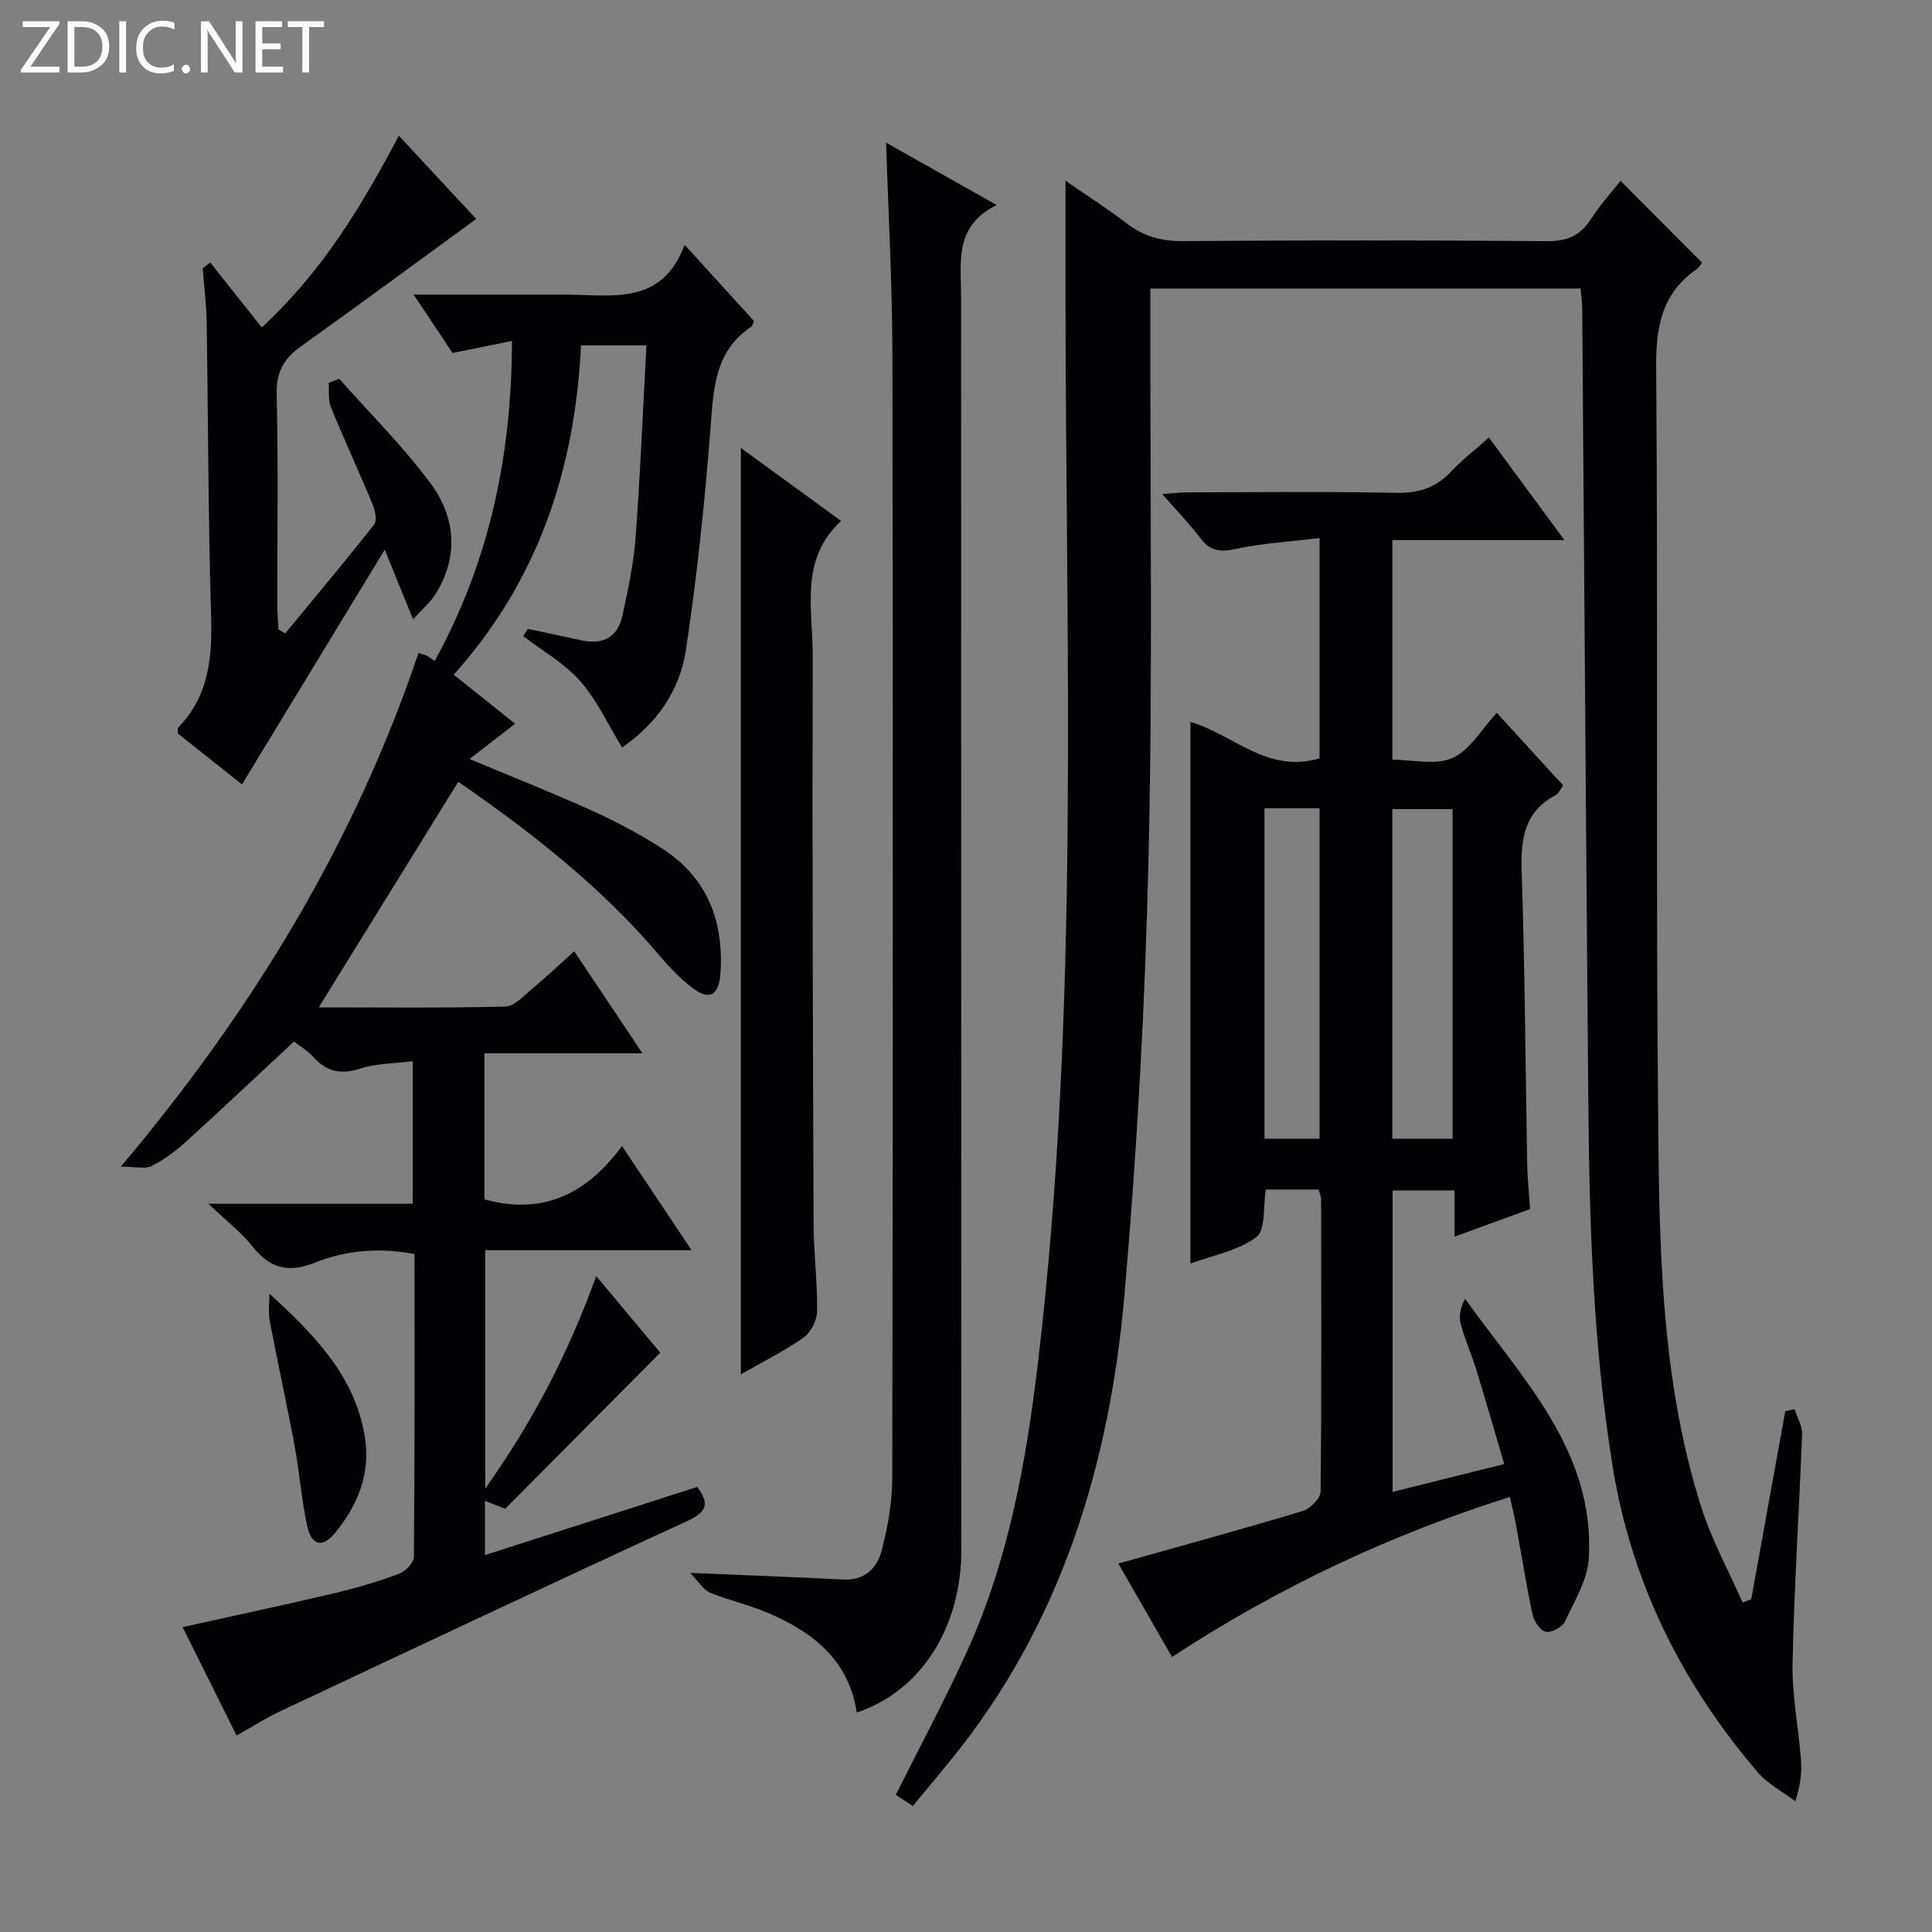
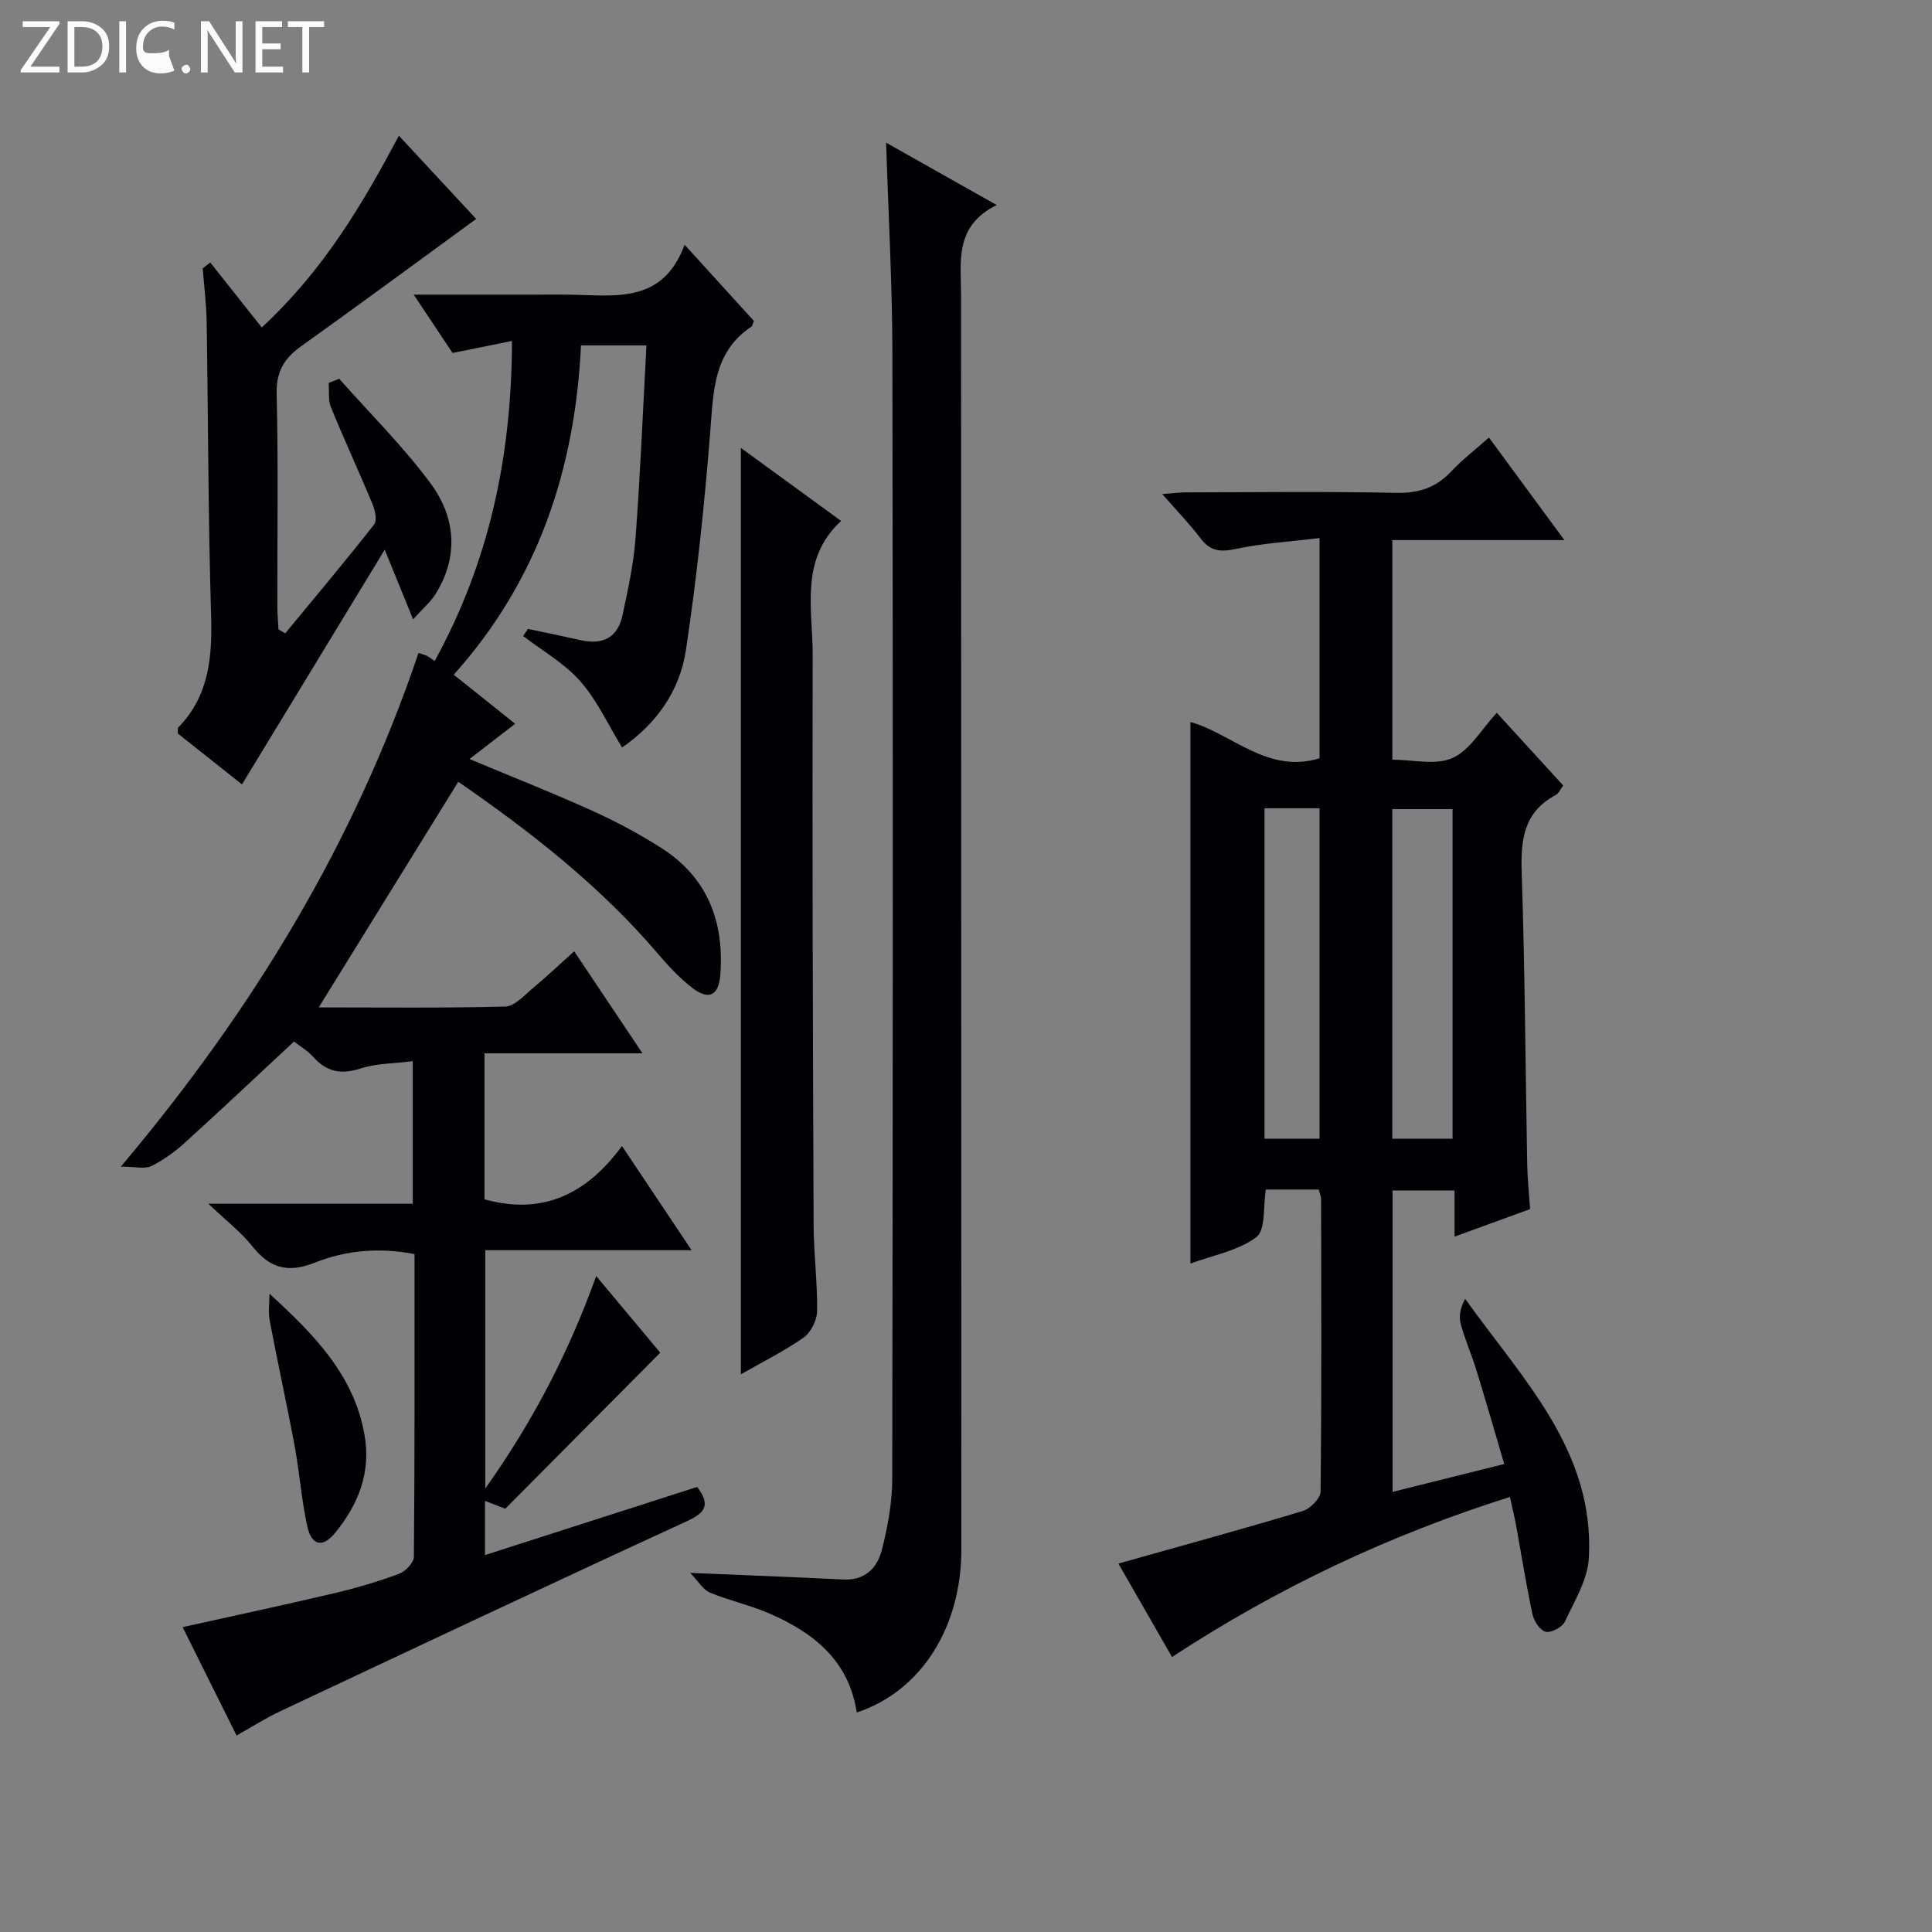
<svg xmlns="http://www.w3.org/2000/svg" enable-background="new 0 0 400 400" viewBox="0 0 400 400">
  <rect x="0" y="0" width="400" height="400" fill="#808080" stroke="none" />
  <g fill="#fcfbfa">
    <path d="m12.4 4.8-6.1 9h6v1.2h-8v-.5l6.1-8.9h-5.7v-1.2h7.6v.4z" />
    <path d="m14 15v-10.6h3c1.6 0 2.9.5 4 1.4s1.6 2.2 1.6 3.8-.5 3-1.6 3.9-2.4 1.5-4 1.5zm1.4-9.4v8.2h1.6c1.3 0 2.4-.4 3.1-1.1s1.1-1.8 1.1-3.1-.4-2.3-1.2-3-1.8-1-3.1-1z" />
    <path d="m26.1 4.4v10.6h-1.4v-10.6z" />
-     <path d="m36.1 14.6c-.8.4-1.8.6-2.9.6-1.5 0-2.7-.5-3.6-1.4s-1.4-2.2-1.4-3.8c0-1.7.5-3.1 1.5-4.1s2.3-1.6 3.9-1.6c1 0 1.8.1 2.5.4v1.4c-.8-.4-1.6-.6-2.5-.6-1.2 0-2.1.4-2.9 1.2s-1.1 1.8-1.1 3.2c0 1.3.3 2.3 1 3s1.6 1.1 2.7 1.1c1 0 2-.2 2.7-.7v1.3z" />
+     <path d="m36.1 14.6c-.8.4-1.8.6-2.9.6-1.5 0-2.7-.5-3.6-1.4s-1.4-2.2-1.4-3.8c0-1.7.5-3.1 1.5-4.1s2.3-1.6 3.9-1.6c1 0 1.8.1 2.5.4v1.4c-.8-.4-1.6-.6-2.5-.6-1.2 0-2.1.4-2.9 1.2s-1.1 1.8-1.1 3.2s1.6 1.1 2.7 1.1c1 0 2-.2 2.7-.7v1.3z" />
    <path d="m37.6 14.3c0-.2.1-.5.3-.6s.4-.3.6-.3c.3 0 .5.1.6.3s.3.4.3.6-.1.4-.3.6-.4.3-.6.3c-.3 0-.5-.1-.6-.3s-.3-.4-.3-.6z" />
    <path d="m50.2 15h-1.6l-5.3-8.2c-.2-.2-.3-.5-.4-.7 0 .2.1.7.1 1.5v7.4h-1.4v-10.6h1.7l5.2 8.1c.2.4.4.6.4.7 0-.3-.1-.8-.1-1.5v-7.3h1.4z" />
    <path d="m58.6 15h-5.7v-10.6h5.5v1.2h-4.1v3.4h3.8v1.2h-3.8v3.6h4.3z" />
    <path d="m67.1 5.6h-3.1v9.4h-1.4v-9.4h-3v-1.2h7.5z" />
  </g>
-   <path d="m362.57 331.12c2.35-12.98 4.7-25.96 7.05-38.95.64-.14 1.29-.27 1.93-.41.54 1.71 1.61 3.44 1.55 5.12-.59 15.79-1.64 31.56-1.97 47.36-.14 6.59 1.2 13.21 1.72 19.83.21 2.58.03 5.19-1.15 8.86-2.62-1.98-5.69-3.57-7.78-6-15.77-18.44-26.21-39.38-30.08-63.56-3.96-24.73-4.77-49.63-4.99-74.58-.49-54.96-.84-109.93-1.27-164.89-.01-1.29-.2-2.59-.34-4.17-29.65 0-59.05 0-89.07 0v5.57c-.06 37.32.5 74.66-.37 111.97-.7 30.23-2.35 60.49-4.97 90.61-3.08 35.33-13.12 68.48-36.05 96.6-2.51 3.08-5.06 6.13-7.79 9.43-1.42-.93-2.6-1.7-3.53-2.31 5.05-10.11 10.24-19.77 14.77-29.74 8.61-18.96 12.24-39.26 14.67-59.75 8.71-73.48 5.75-147.27 5.7-220.99 0-7.63 0-15.26 0-23.7 4.27 2.95 8.62 5.74 12.72 8.86 3.46 2.64 7.08 3.67 11.49 3.64 25.16-.19 50.32-.2 75.48.01 4.14.03 6.88-1.13 9.09-4.56 1.86-2.89 4.2-5.48 6.12-7.94 5.73 5.75 11.2 11.24 16.89 16.94-.13.16-.54.94-1.17 1.39-7.13 5.01-8.4 11.85-8.33 20.29.41 53.49-.1 106.98.46 160.46.26 25.39 1.07 50.94 8.87 75.49 2.16 6.82 5.67 13.2 8.57 19.79.58-.22 1.18-.44 1.78-.67z" fill="#010105" />
  <path d="m48.98 359.32c-3.85-7.74-7.44-14.94-11.17-22.44 10.86-2.41 21.19-4.62 31.48-7.04 4.52-1.07 9-2.4 13.34-4.01 1.32-.49 3.05-2.3 3.06-3.52.19-20.81.13-41.62.13-62.67-7.29-1.41-14.21-.79-20.7 1.8-5.47 2.18-9.26 1.14-12.84-3.37-2.34-2.95-5.43-5.31-9.14-8.85h42.32c0-9.89 0-19.28 0-29.51-3.76.48-7.47.42-10.8 1.51-4.03 1.31-7.01.71-9.79-2.38-1.19-1.32-2.79-2.25-4-3.2-7.71 7.17-15.09 14.14-22.6 20.95-2.08 1.89-4.44 3.59-6.94 4.84-1.3.65-3.18.11-6.31.11 27.49-32.64 48.36-67.12 61.63-106.36.7.24 1.24.37 1.74.61.44.21.82.54 1.6 1.07 11.17-20.33 15.95-42.05 16.01-66.27-4.26.86-7.94 1.61-12.3 2.49-2.24-3.36-4.87-7.31-8.05-12.08h25.55c2.17 0 4.33-.02 6.5 0 9.37.11 19.44 2.12 24.04-10.33 5.36 5.9 9.9 10.89 14.35 15.78-.27.61-.31 1.04-.54 1.19-7.81 5.22-7.83 13.25-8.48 21.48-1.2 15.21-2.79 30.41-5.06 45.49-1.27 8.45-6.17 15.32-13.22 20.15-2.87-4.68-5.15-9.74-8.65-13.72-3.27-3.72-7.84-6.29-11.83-9.36.33-.49.67-.98 1-1.47 3.64.77 7.28 1.51 10.91 2.33 4.53 1.03 7.66-.52 8.65-5.1 1.15-5.34 2.32-10.73 2.72-16.16.98-13.09 1.51-26.21 2.25-39.77-4.56 0-8.91 0-13.55 0-1.23 25.55-8.83 48.64-26.35 68.18 4.24 3.39 8.24 6.58 12.72 10.16-3.14 2.43-6.07 4.69-9.46 7.3 8.75 3.66 17.14 6.96 25.35 10.68 4.97 2.25 9.85 4.84 14.44 7.78 9.49 6.08 12.97 15.21 12.15 26.17-.33 4.35-2.37 5.39-5.79 2.76-2.61-2.01-4.92-4.48-7.06-6.99-11.98-14.08-26.38-25.31-41.41-35.69-9.63 15.57-19.16 30.97-28.89 46.71 12.74 0 25.68.16 38.61-.17 1.92-.05 3.89-2.28 5.64-3.74 2.81-2.33 5.47-4.86 8.64-7.71 4.61 6.89 9.07 13.56 14.14 21.13-11.45 0-21.96 0-32.71 0v30.23c11.93 3.31 21.08-.97 28.46-11.04 5.08 7.59 9.55 14.28 14.42 21.57-14.53 0-28.41 0-42.72 0v49.34c9.88-13.91 17.24-28.08 22.97-43.99 4.79 5.73 9.26 11.09 13.26 15.87-10.8 10.87-21.3 21.45-32.09 32.31-1.19-.46-2.51-.97-4.2-1.63v11.22c14.73-4.73 29.37-9.43 43.94-14.11 2.78 3.72 1.73 5.32-2.16 7.11-28.07 12.91-56.02 26.09-83.99 39.25-3.02 1.4-5.82 3.2-9.22 5.11z" fill="#010105" />
  <path d="m312.61 309.93c-24.88 7.85-47.9 18.7-69.96 33.13-3.69-6.43-7.34-12.8-11.1-19.34 13.07-3.68 25.67-7.12 38.16-10.88 1.55-.47 3.68-2.62 3.7-4.01.23-20.16.14-40.32.11-60.48 0-.63-.29-1.26-.49-2.07-3.71 0-7.32 0-10.95 0-.59 3.5 0 8.37-1.97 9.85-3.77 2.84-8.99 3.75-13.65 5.48 0-37.64 0-74.72 0-112.13 8.64 2.4 15.92 10.81 26.74 7.52 0-14.76 0-29.65 0-45.6-5.99.73-11.75 1.06-17.32 2.25-3.18.68-5.28.5-7.3-2.17-2.29-3.01-4.94-5.75-7.95-9.19 2.08-.15 3.46-.34 4.85-.35 14.5-.02 29-.21 43.49.1 4.7.1 8.31-1.04 11.5-4.44 2.25-2.41 4.91-4.44 7.8-7.01 5.13 6.98 10.09 13.71 15.62 21.23-12.33 0-23.84 0-35.62 0v45.46c4.16 0 8.92 1.22 12.45-.34 3.59-1.59 5.97-5.91 9.17-9.36 4.65 5.09 9.11 9.97 13.76 15.05-.58.76-.92 1.63-1.55 1.97-6.59 3.49-7.27 9.19-7.05 15.96.67 20.13.77 40.28 1.14 60.42.05 2.97.37 5.93.6 9.35-5 1.82-10.09 3.68-15.64 5.7 0-3.33 0-6.24 0-9.56-4.4 0-8.44 0-12.83 0v62.41c7.62-1.9 15-3.74 23.12-5.77-1.98-6.71-3.84-13.17-5.82-19.6-.98-3.17-2.35-6.23-3.2-9.43-.42-1.57-.07-3.34.92-5.18 11.81 16.57 26.81 31.41 25.62 53.61-.24 4.49-2.95 8.93-4.95 13.2-.54 1.16-2.8 2.38-3.96 2.14-1.15-.24-2.46-2.19-2.76-3.59-1.32-6.16-2.29-12.4-3.43-18.61-.33-1.78-.77-3.54-1.25-5.72zm-11.87-74.16c0-22.95 0-45.5 0-68.25-4.31 0-8.35 0-12.48 0v68.25zm-38.94-68.43v68.43h11.4c0-22.91 0-45.59 0-68.43-3.86 0-7.33 0-11.4 0z" fill="#010105" />
  <path d="m177.38 354.56c-1.62-10.78-8.98-16.59-18.22-20.56-3.95-1.7-8.22-2.63-12.19-4.28-1.39-.58-2.32-2.26-4.08-4.07 11.63.49 21.69.87 31.74 1.37 4.52.23 7.02-2.46 7.96-6.16 1.21-4.79 2.13-9.8 2.14-14.72.13-77.63.16-155.26.03-232.89-.02-14.4-.83-28.81-1.3-43.71 7.49 4.22 14.67 8.27 22.9 12.91-8.88 4.37-7.38 11.85-7.38 18.89.03 86.46.04 172.92.06 259.38.02 16.24-8.33 29.4-21.66 33.84z" fill="#010105" />
  <path d="m54.2 67.8c12.84-11.93 20.76-25.36 28.38-39.71 5.64 6.08 11.11 11.97 16.01 17.24-12.22 8.91-24.17 17.73-36.25 26.36-3.51 2.51-5.17 5.25-5.06 9.85.35 14.65.12 29.31.14 43.97 0 1.6.16 3.2.24 4.81.46.27.92.54 1.39.81 6.17-7.48 12.42-14.91 18.41-22.54.65-.83.2-2.93-.33-4.2-2.79-6.73-5.87-13.35-8.62-20.09-.61-1.49-.33-3.34-.46-5.02.73-.29 1.45-.57 2.18-.86 6.35 7.18 13.23 13.97 18.91 21.65 5.17 6.99 5.91 15.09 1.03 22.93-1 1.61-2.54 2.89-4.64 5.23-2.01-4.93-3.64-8.92-5.88-14.42-10.22 16.8-19.74 32.46-29.55 48.59-4.43-3.51-8.92-7.08-13.29-10.54.04-.62-.07-1.07.1-1.24 6.45-6.63 7.06-14.73 6.79-23.48-.61-20.12-.59-40.26-.91-60.39-.06-3.74-.53-7.46-.82-11.19.52-.4 1.04-.81 1.56-1.21 3.55 4.46 7.1 8.94 10.67 13.45z" fill="#010105" />
  <path d="m153.39 284.53c0-64.07 0-127.56 0-191.79 6.82 4.97 13.45 9.79 20.75 15.11-8.65 8-5.86 18.24-5.88 27.79-.11 39.31.04 78.61.19 117.92.02 5.98.81 11.96.72 17.93-.03 1.87-1.3 4.39-2.82 5.46-4.01 2.81-8.46 5.01-12.96 7.58z" fill="#010105" />
  <path d="m55.79 267.85c9.18 8.4 17.47 16.77 19.67 29.16 1.4 7.86-1.26 14.41-6.02 20.29-2.61 3.23-4.93 2.75-5.82-1.3-1.21-5.49-1.6-11.16-2.63-16.69-1.61-8.65-3.52-17.24-5.15-25.88-.34-1.8-.05-3.72-.05-5.58z" fill="#010105" />
</svg>